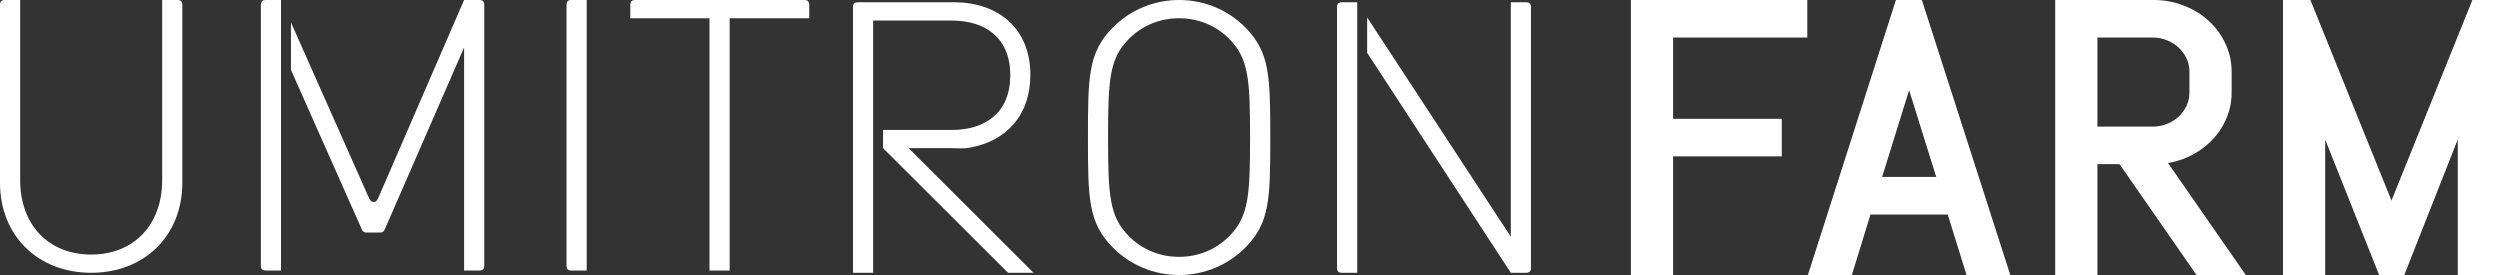
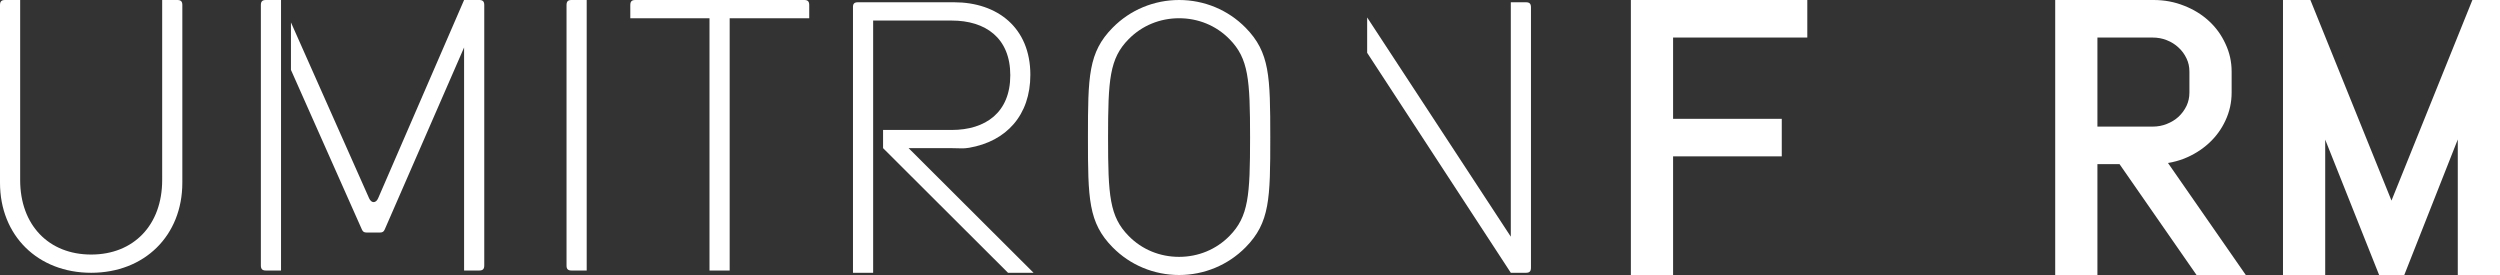
<svg xmlns="http://www.w3.org/2000/svg" width="400" height="44" viewBox="0 0 400 44" fill="none">
  <rect x="0" y="0" width="400" height="44" fill="#333333" stroke="none" />
  <path d="M29.174 0.807V29.235C29.174 37.684 23.137 43.645 14.587 43.645C6.037 43.645 0 37.684 0 29.235V0.807C0 0.237 0.233 0 0.794 0H3.226V28.812C3.226 35.988 7.771 40.727 14.587 40.727C21.404 40.727 25.948 35.988 25.948 28.812V0H28.381C28.941 0 29.174 0.237 29.174 0.807Z" fill="white" />
  <path d="M129.477 2.918V0.807C129.477 0.237 129.244 0 128.69 0H101.642C101.082 0 100.849 0.237 100.849 0.807V2.918H113.52V43.282H116.747V2.918H129.477Z" fill="white" />
-   <path d="M214.721 43.645H217.154V0.363H214.721C214.16 0.363 213.927 0.6 213.927 1.17V42.837C213.927 43.408 214.16 43.645 214.721 43.645Z" fill="white" />
  <path d="M241.729 0.363H244.161C244.722 0.363 244.955 0.6 244.955 1.17V42.837C244.955 43.408 244.722 43.645 244.161 43.645H241.729L241.498 43.291C233.913 31.679 226.329 20.068 218.745 8.449V2.792L241.729 37.869V0.363Z" fill="white" />
  <path d="M152.659 0.363H137.249C136.688 0.363 136.455 0.6 136.477 1.177V43.652H139.703V3.288H152.258C157.698 3.288 161.646 6.079 161.646 12.04C161.646 17.994 157.698 20.793 152.258 20.793H141.291V23.703C147.961 30.353 154.625 37.002 161.289 43.652H165.374C158.703 37.002 152.04 30.353 145.376 23.703H152.251C152.717 23.703 153.19 23.71 153.657 23.733C154.13 23.755 154.589 23.725 155.055 23.644C161.034 22.615 164.857 18.416 164.857 11.974C164.857 4.436 159.592 0.363 152.659 0.363Z" fill="white" />
  <path d="M44.964 43.282H42.532C41.971 43.282 41.738 43.045 41.738 42.475V0.807C41.738 0.237 41.971 0 42.532 0H44.964V43.282Z" fill="white" />
  <path d="M93.871 43.282H91.439C90.871 43.282 90.638 43.045 90.645 42.475V0.807C90.645 0.237 90.878 0 91.439 0H93.871V43.282Z" fill="white" />
  <path d="M58.626 37.202H60.825C61.204 37.202 61.401 37.069 61.553 36.721C63.663 31.881 65.774 27.042 67.885 22.203L67.925 22.111C70.035 17.273 72.146 12.435 74.254 7.597V43.282H76.687C77.248 43.282 77.481 43.045 77.481 42.475V0.807C77.481 0.237 77.248 0 76.687 0H74.254C71.964 5.287 69.672 10.572 67.379 15.858C65.087 21.143 62.795 26.428 60.505 31.715C60.148 32.545 59.42 32.545 59.056 31.723C56.371 25.676 53.683 19.63 50.996 13.586L50.863 13.286C49.425 10.051 47.988 6.817 46.551 3.584V11.181C48.445 15.439 50.336 19.697 52.228 23.955C54.12 28.212 56.011 32.471 57.905 36.728C58.058 37.069 58.254 37.202 58.626 37.202Z" fill="white" />
  <path fill-rule="evenodd" clip-rule="evenodd" d="M188.658 0C192.663 0 196.487 1.577 199.298 4.436C203.18 8.39 203.238 12.218 203.245 22C203.245 31.782 203.187 35.618 199.298 39.565C196.487 42.415 192.663 44 188.658 44C184.653 44 180.829 42.423 178.018 39.565C174.129 35.618 174.071 31.789 174.071 22C174.071 12.218 174.129 8.382 178.018 4.436C180.829 1.577 184.653 0 188.658 0ZM188.651 41.097C191.702 41.097 194.572 39.935 196.72 37.75C199.771 34.648 200.012 31.308 200.012 22.007C200.012 12.707 199.771 9.367 196.72 6.265C194.572 4.073 191.702 2.918 188.651 2.918C185.607 2.918 182.73 4.08 180.582 6.265C177.53 9.36 177.29 12.707 177.29 22.007C177.29 31.308 177.53 34.648 180.582 37.75C182.73 39.942 185.599 41.097 188.651 41.097Z" fill="white" />
  <path d="M393.245 22.312V44H400V0H395.582L382.638 32.093L369.664 0H365.279V44H372.033V22.339L380.66 44H384.685L393.245 22.312Z" fill="white" />
  <path fill-rule="evenodd" clip-rule="evenodd" d="M351.446 44L339.126 26.264H335.587V44H328.833V0H344.578C346.292 0 347.919 0.301 349.444 0.911C350.947 1.492 352.272 2.303 353.408 3.343C354.547 4.385 355.433 5.608 356.068 7.002C356.732 8.397 357.061 9.884 357.061 11.451V14.813C357.061 16.382 356.731 17.879 356.068 19.291C355.432 20.667 354.545 21.881 353.408 22.921C352.274 23.959 350.952 24.779 349.452 25.379L349.444 25.382L349.436 25.385C348.612 25.703 347.759 25.934 346.879 26.079L359.328 44H351.446ZM349.847 9.357L349.844 9.352C349.528 8.677 349.105 8.103 348.575 7.619L348.568 7.612L348.56 7.605C348.032 7.106 347.409 6.714 346.681 6.429L346.676 6.427L346.67 6.425C345.986 6.149 345.23 6.006 344.388 6.006H335.587V20.258H344.388C345.23 20.258 345.986 20.114 346.67 19.839L346.676 19.837L346.681 19.835C347.415 19.547 348.04 19.162 348.568 18.68C349.106 18.17 349.532 17.59 349.847 16.936C350.15 16.285 350.307 15.581 350.307 14.813V11.451C350.307 10.68 350.15 9.989 349.849 9.362L349.847 9.357Z" fill="white" />
-   <path fill-rule="evenodd" clip-rule="evenodd" d="M296.299 44L299.276 34.32H311.637L314.646 44H321.649L307.499 0H303.347L289.263 44H296.299ZM301.141 28.314L305.458 14.425L309.798 28.314H301.141Z" fill="white" />
  <path d="M260.939 44V0H289.168V6.006H267.694V19.012H285.082V25.017H267.694V44H260.939Z" fill="white" />
</svg>